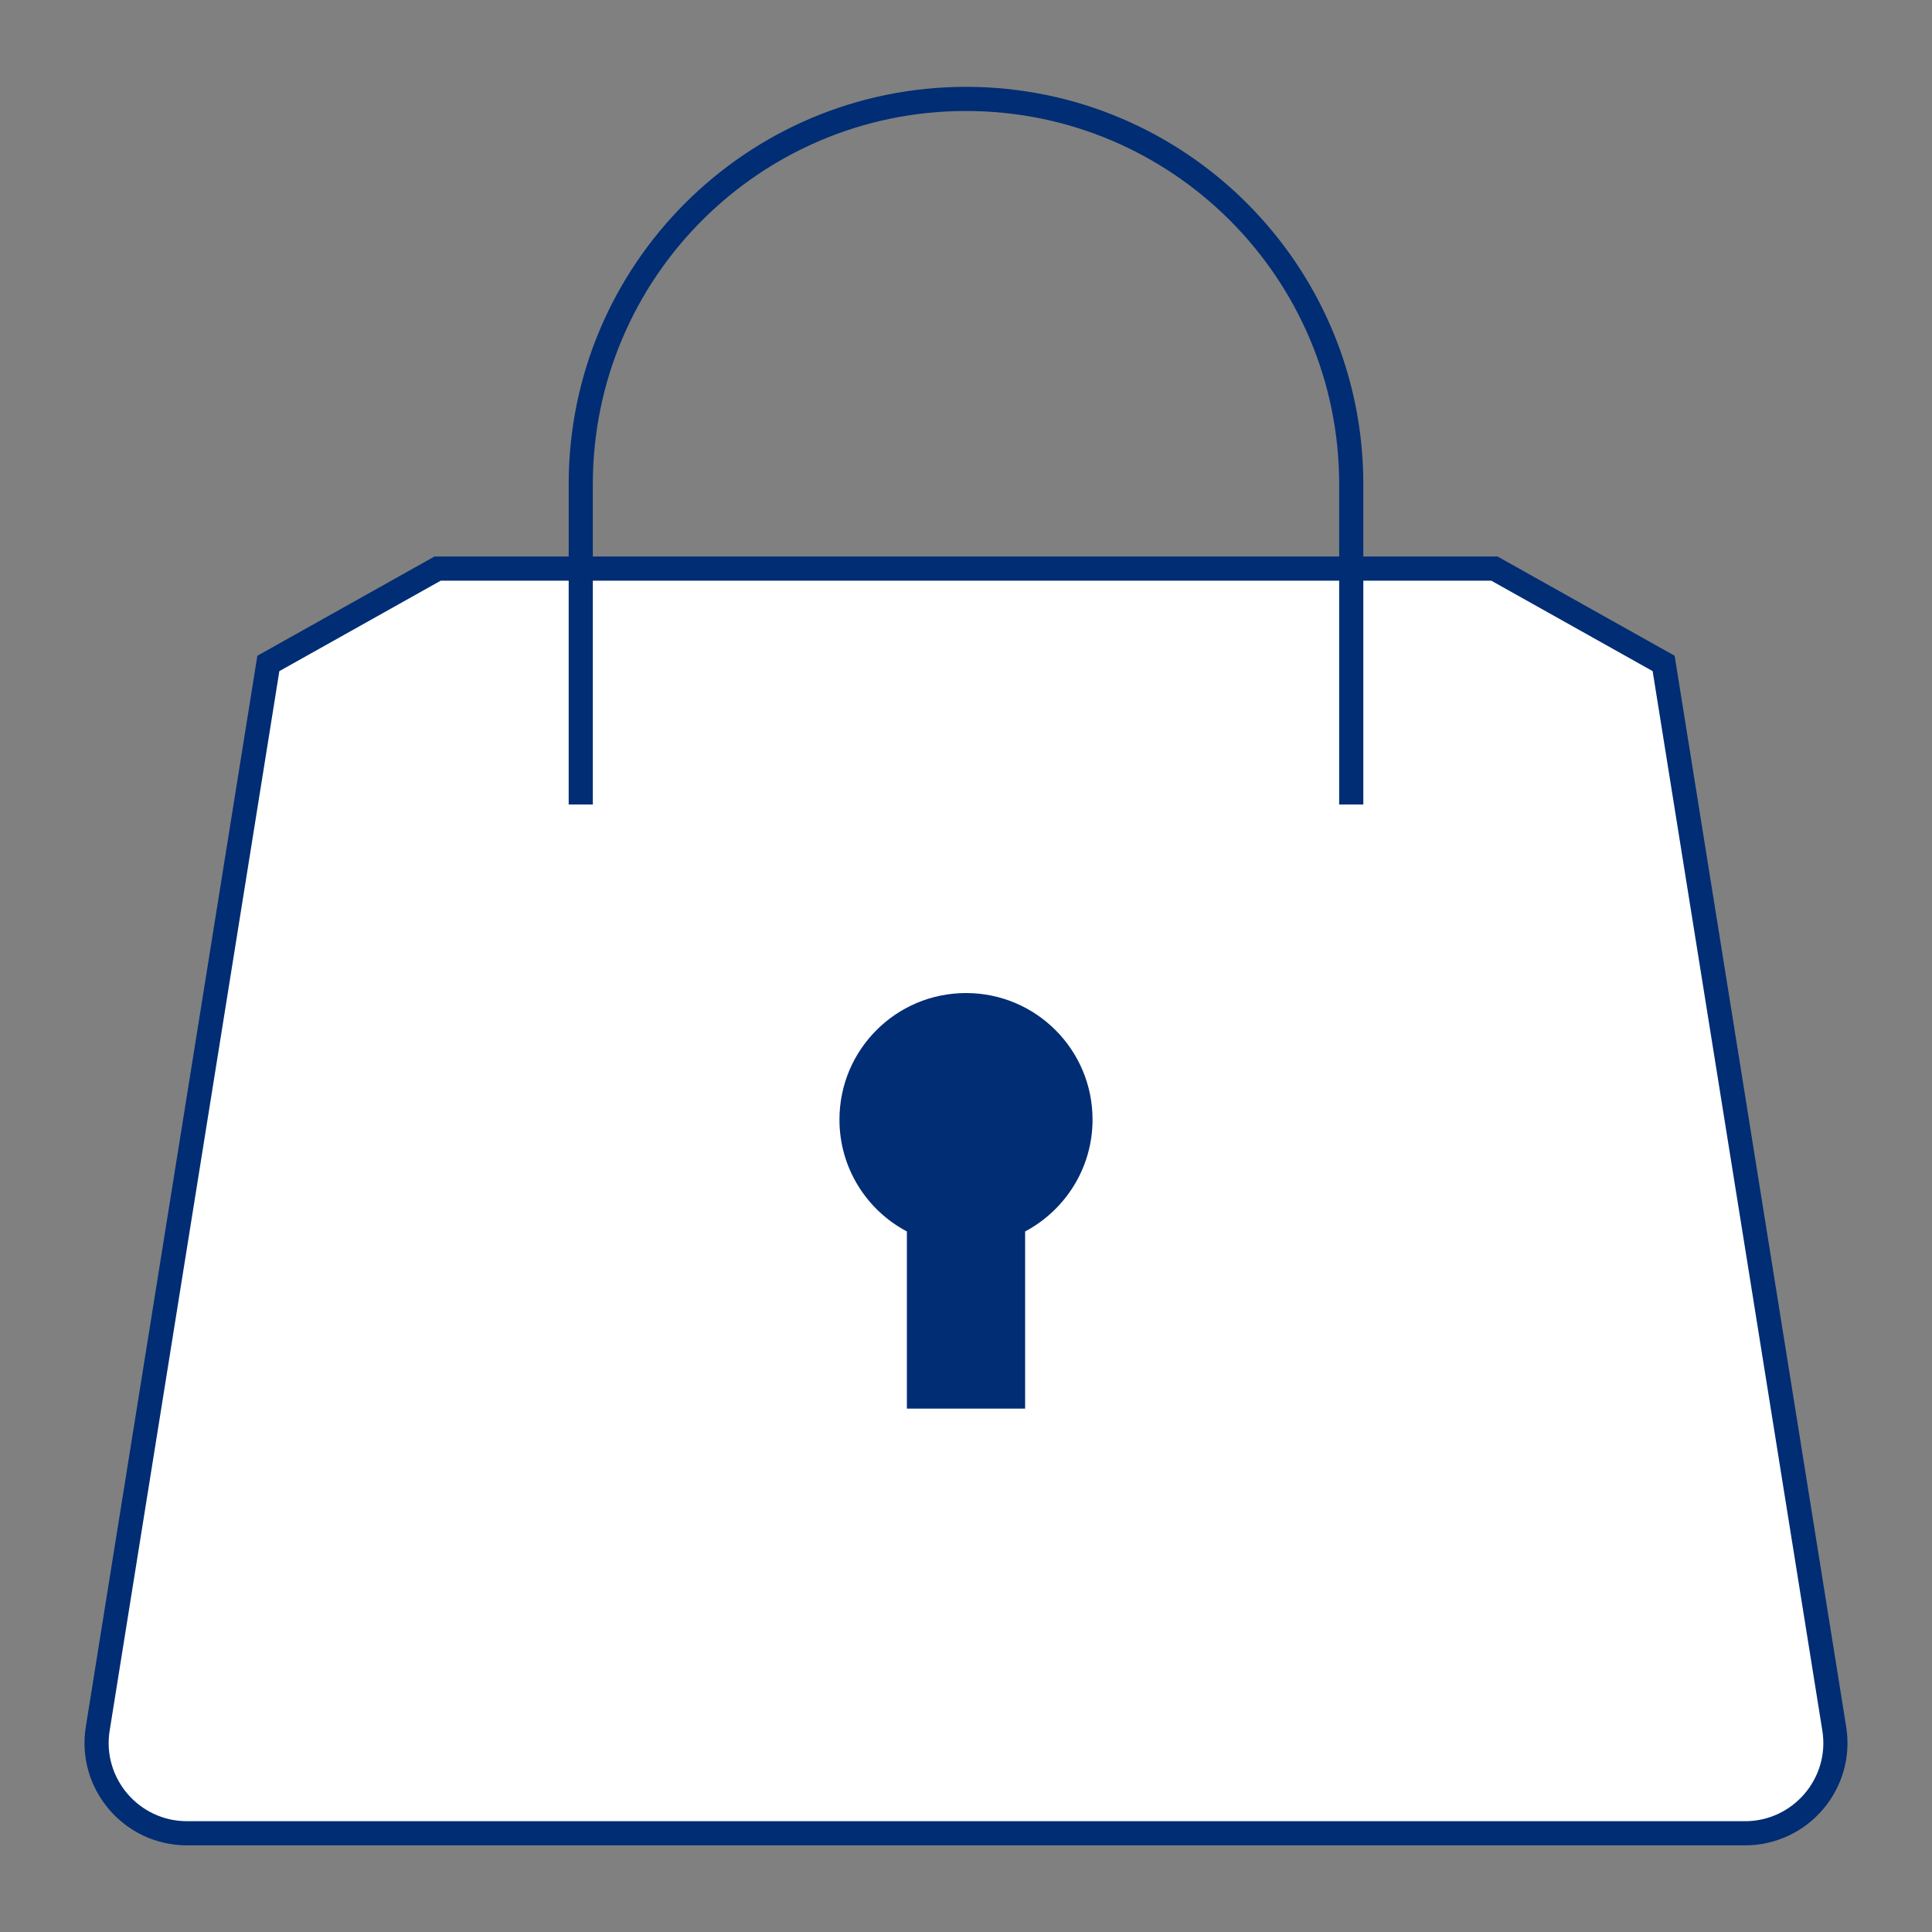
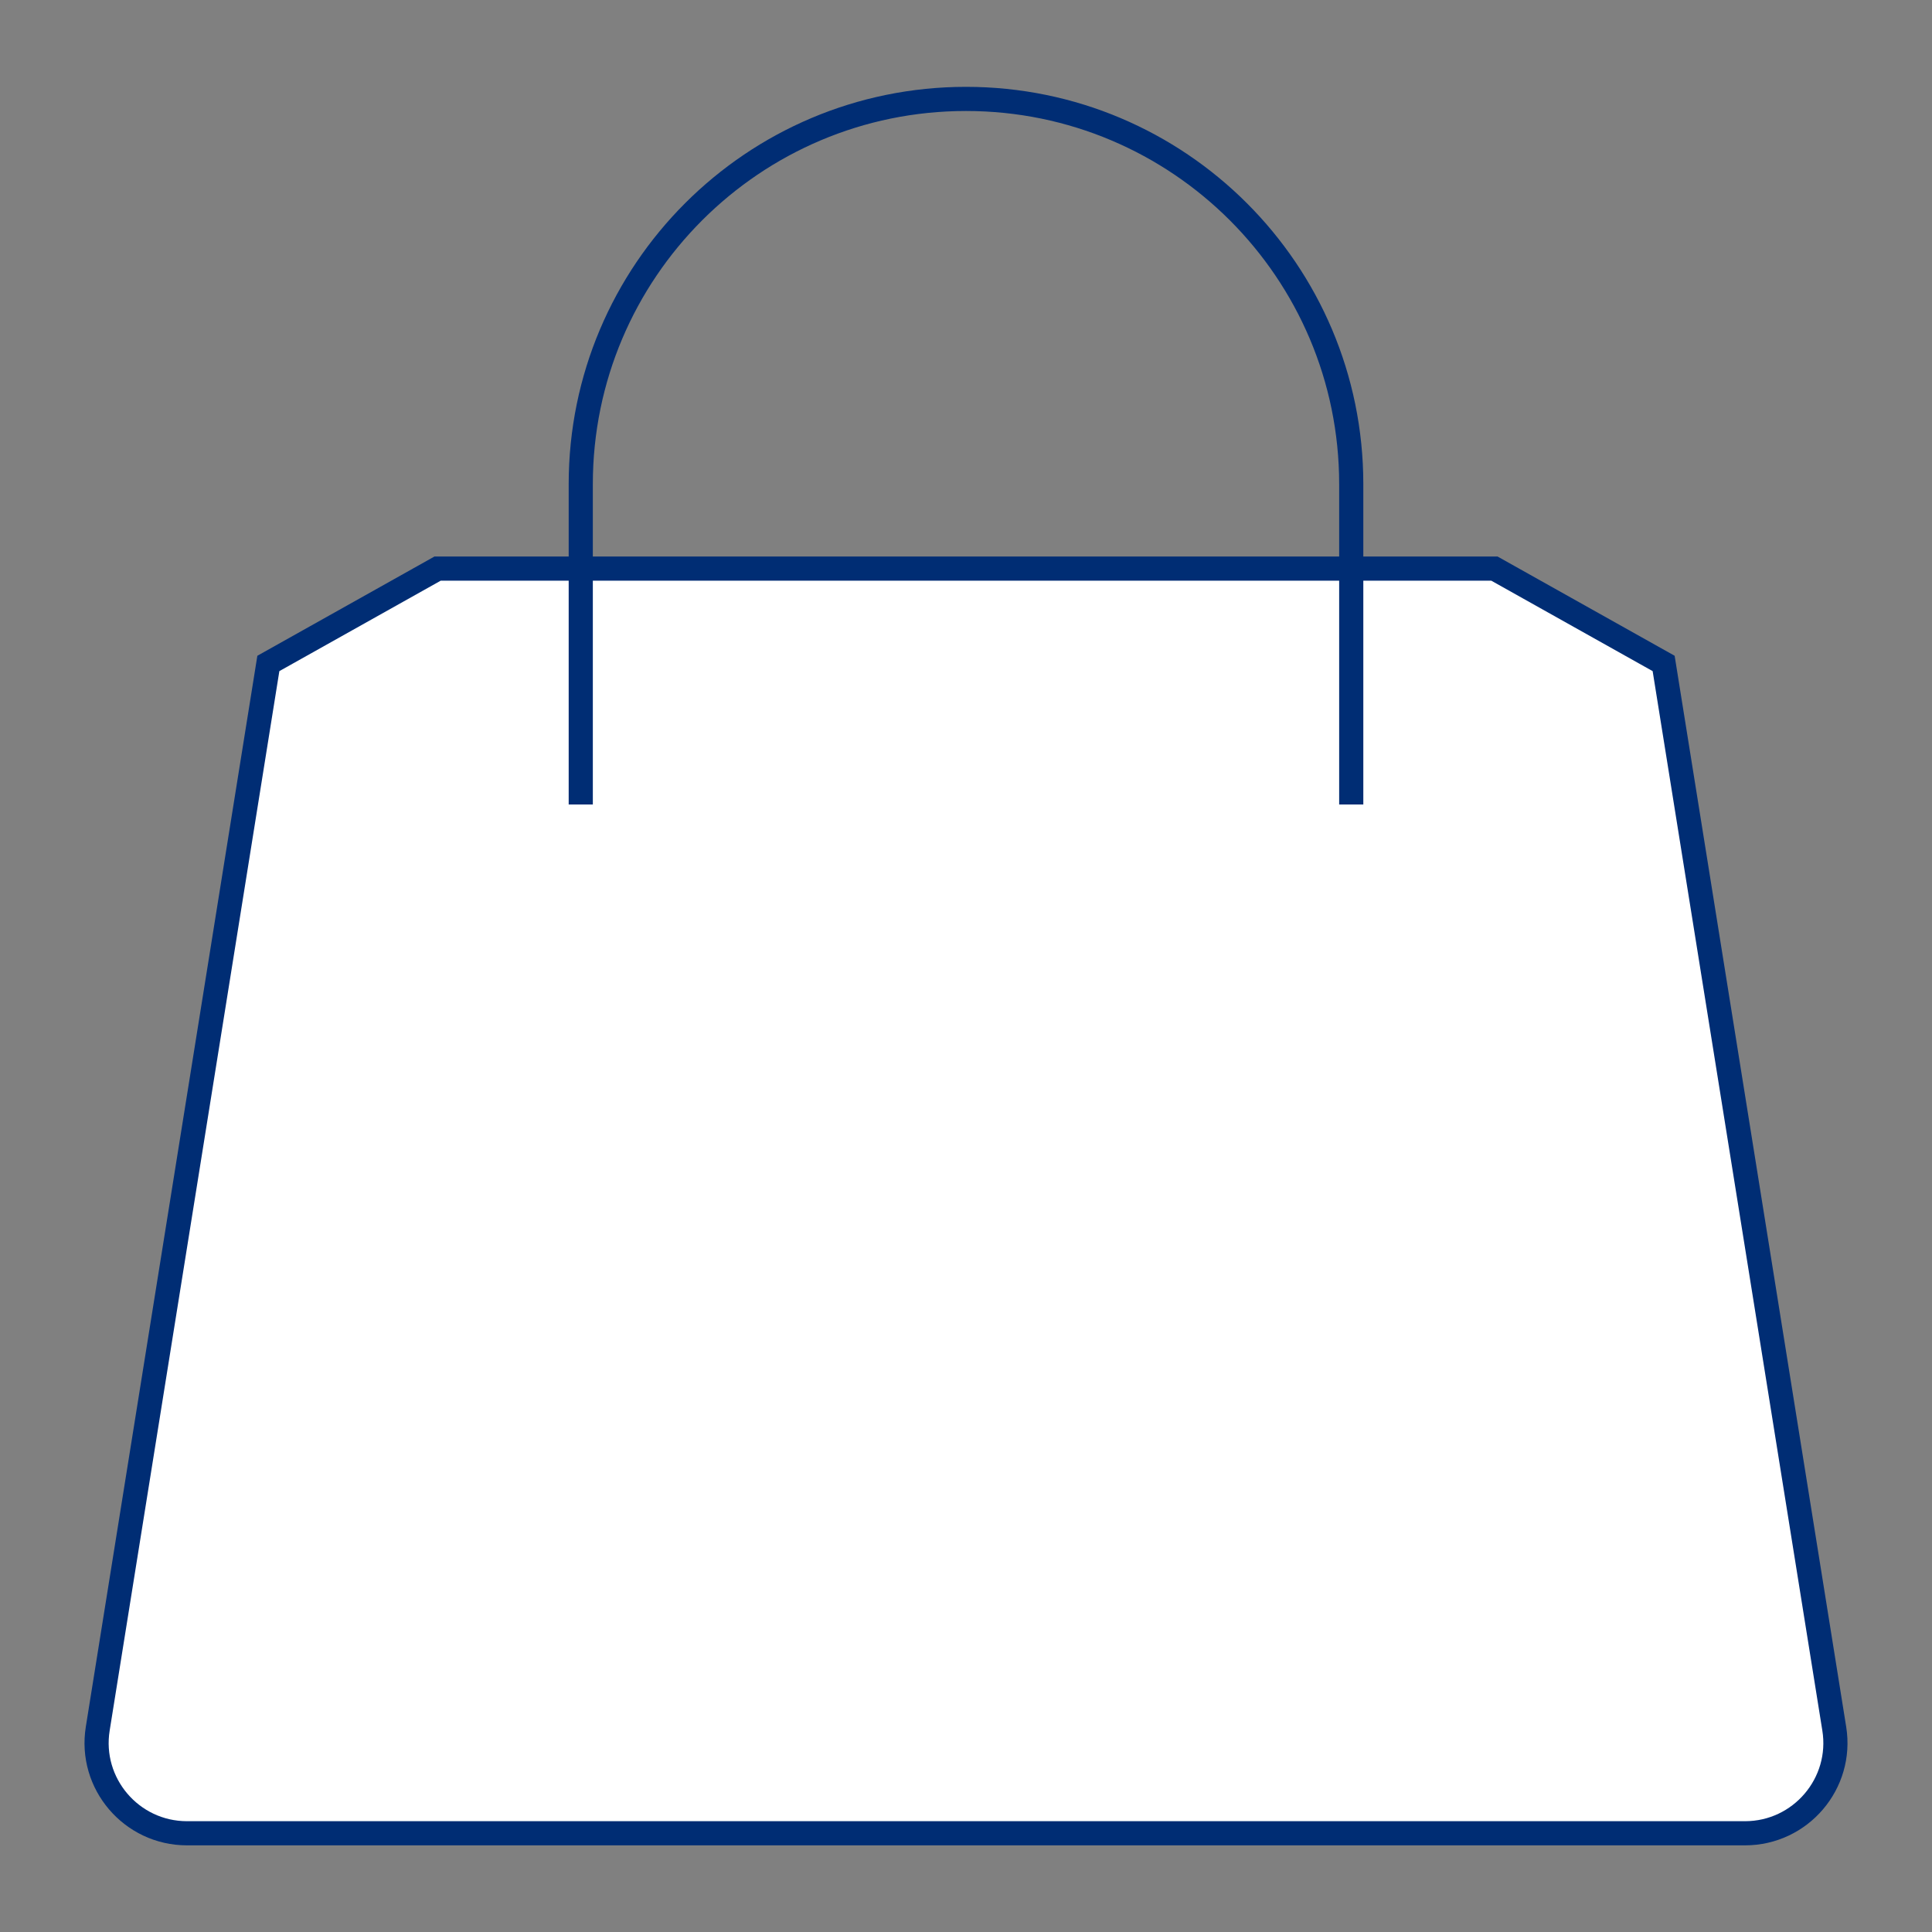
<svg xmlns="http://www.w3.org/2000/svg" id="Layer_1" data-name="Layer 1" width="100" height="100" viewBox="0 0 100 100">
  <rect x="0" y="0" width="100" height="100" fill="#808080" stroke="none" />
  <defs>
    <style>
      .cls-1 {
        fill: none;
      }

      .cls-1, .cls-2 {
        stroke: #002d74;
        stroke-miterlimit: 10;
        stroke-width: 1.25px;
      }

      .cls-3 {
        fill: #002d74;
        stroke-width: 0px;
      }

      .cls-2 {
        fill: #fff;
      }
    </style>
  </defs>
  <path class="cls-2" d="m77.35,29.43l8.76,4.91,8.83,55.13c.46,2.84-1.74,5.42-4.62,5.42H9.68c-2.88,0-5.08-2.58-4.62-5.42l8.83-55.13,8.76-4.91h54.7Z" />
  <path class="cls-1" d="m30.06,41.64v-16.58c0-11.01,8.93-19.94,19.94-19.94s19.94,8.93,19.94,19.94v16.58" />
-   <path class="cls-3" d="m56.55,57.95c0-3.62-2.93-6.55-6.55-6.55s-6.55,2.93-6.55,6.55c0,2.51,1.41,4.69,3.49,5.79v9.17h6.12v-9.17c2.07-1.1,3.49-3.28,3.49-5.79Z" />
</svg>